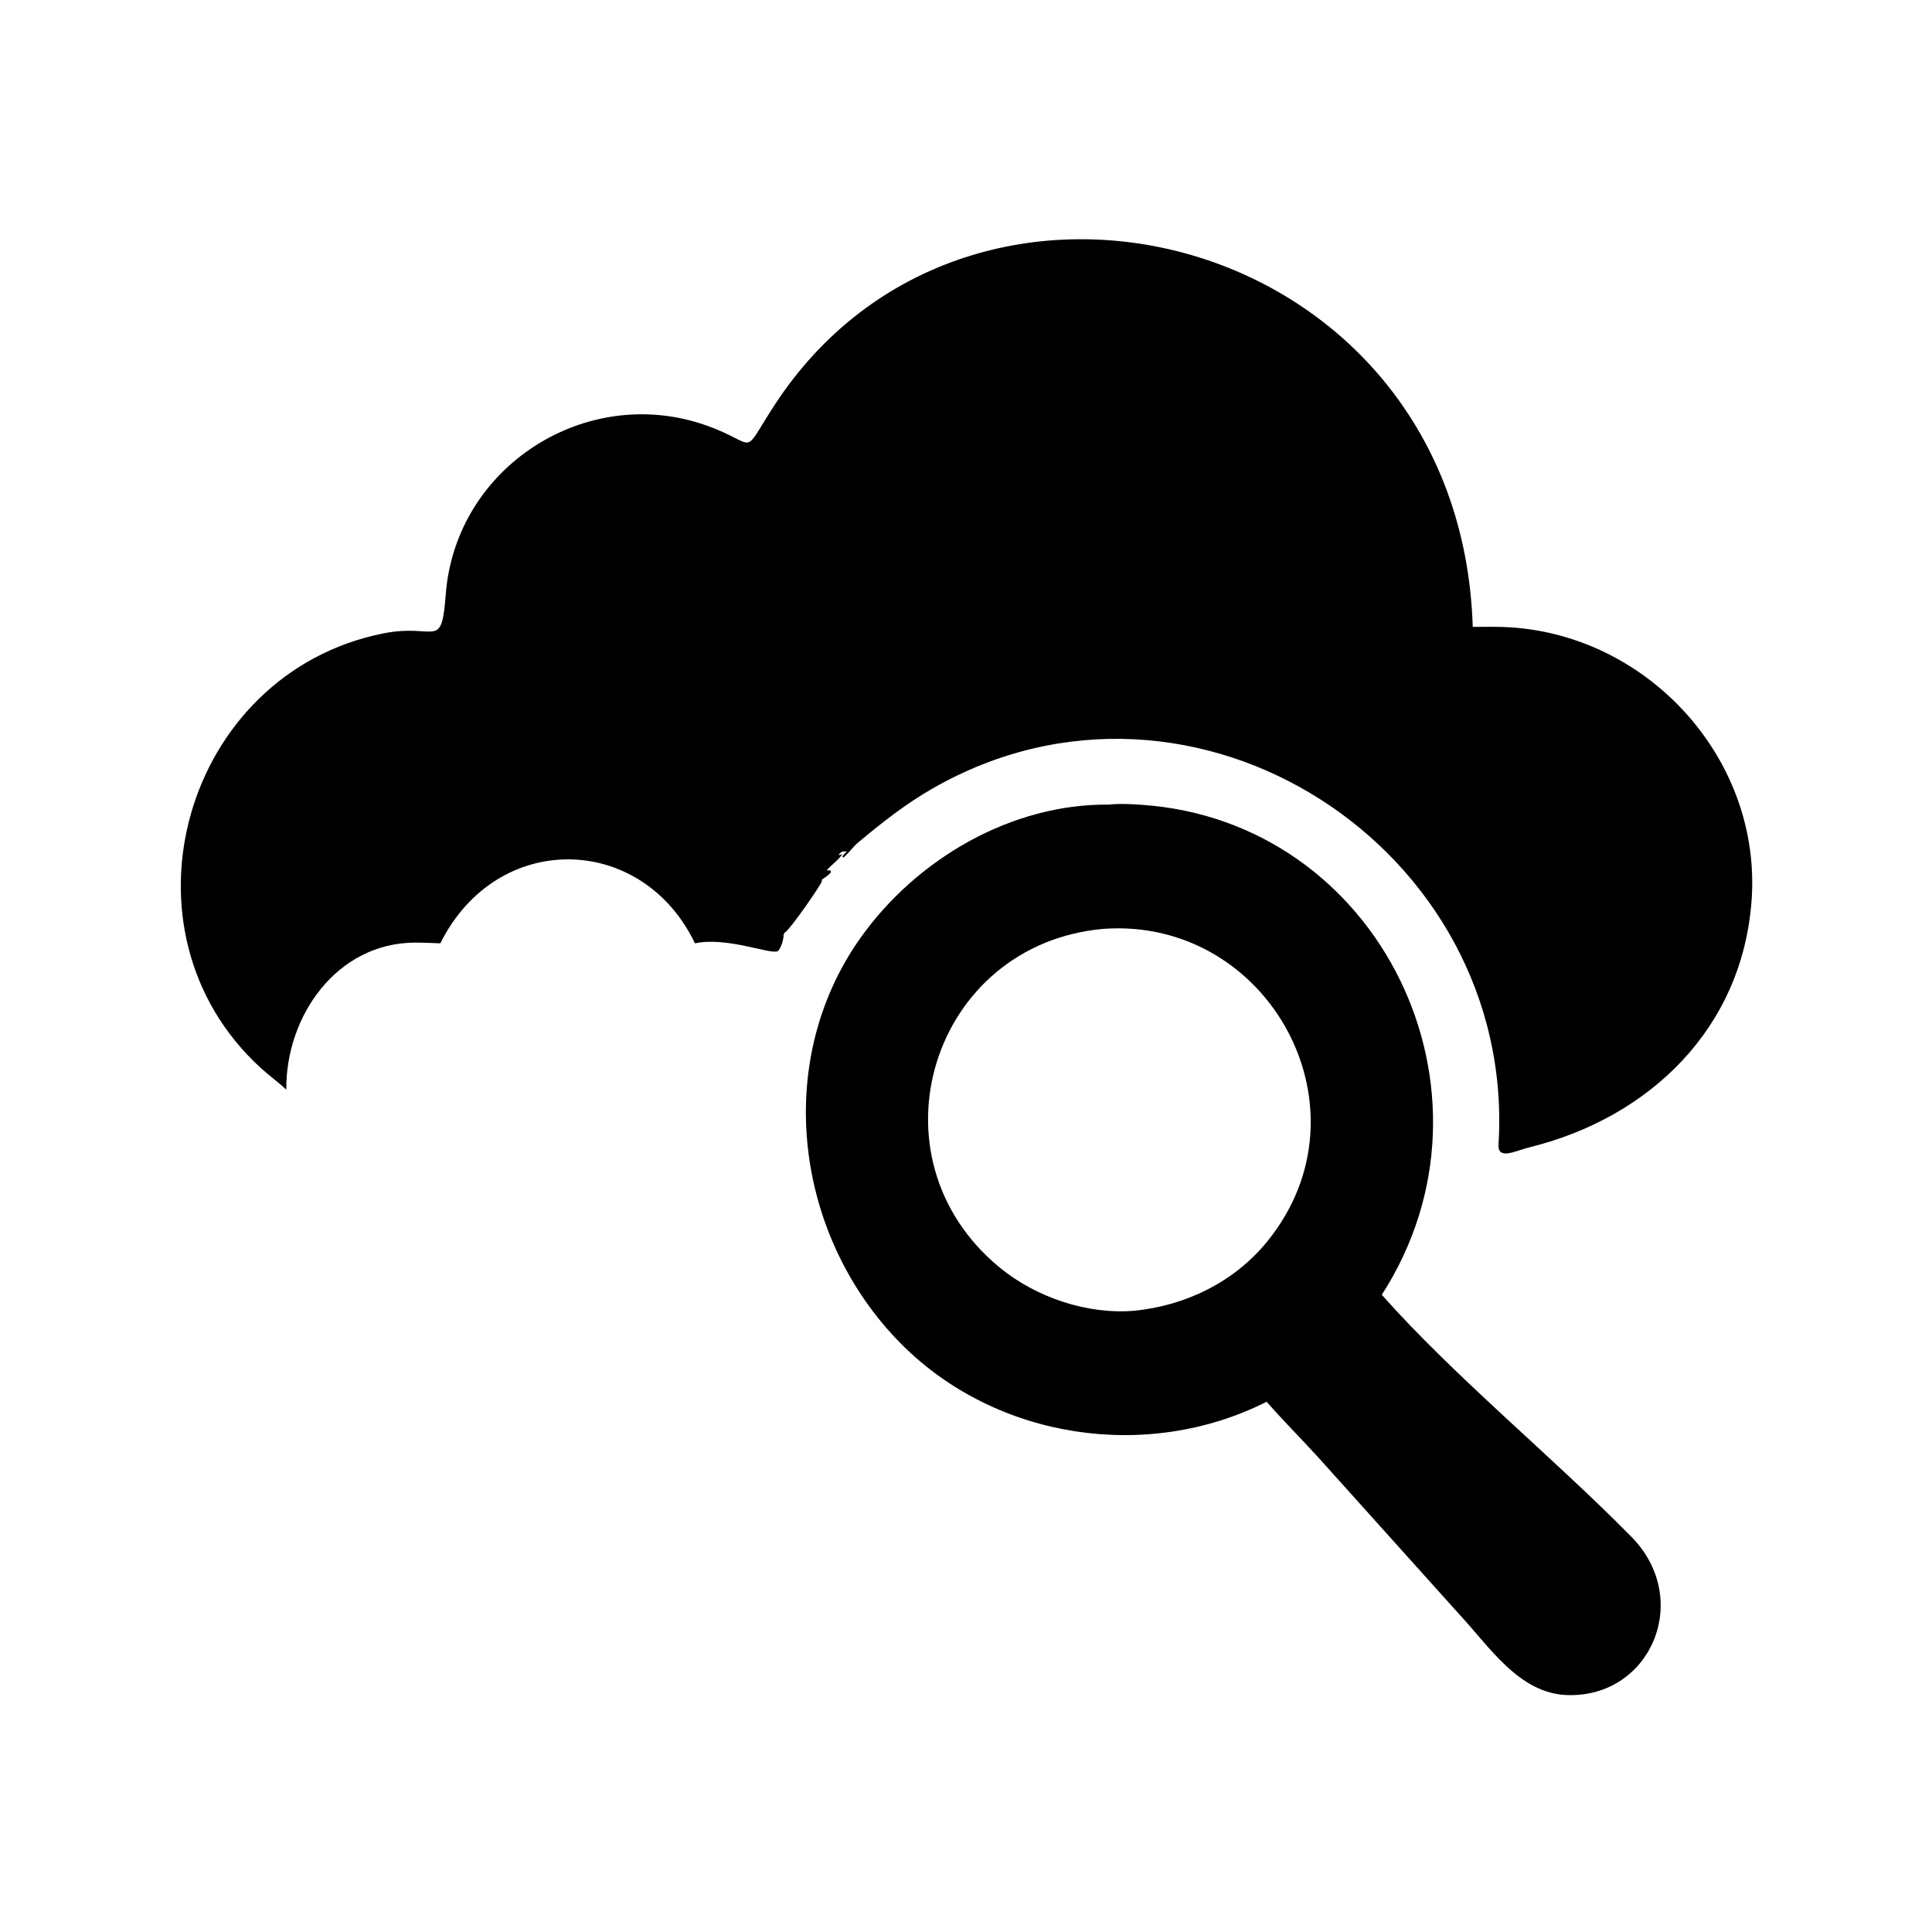
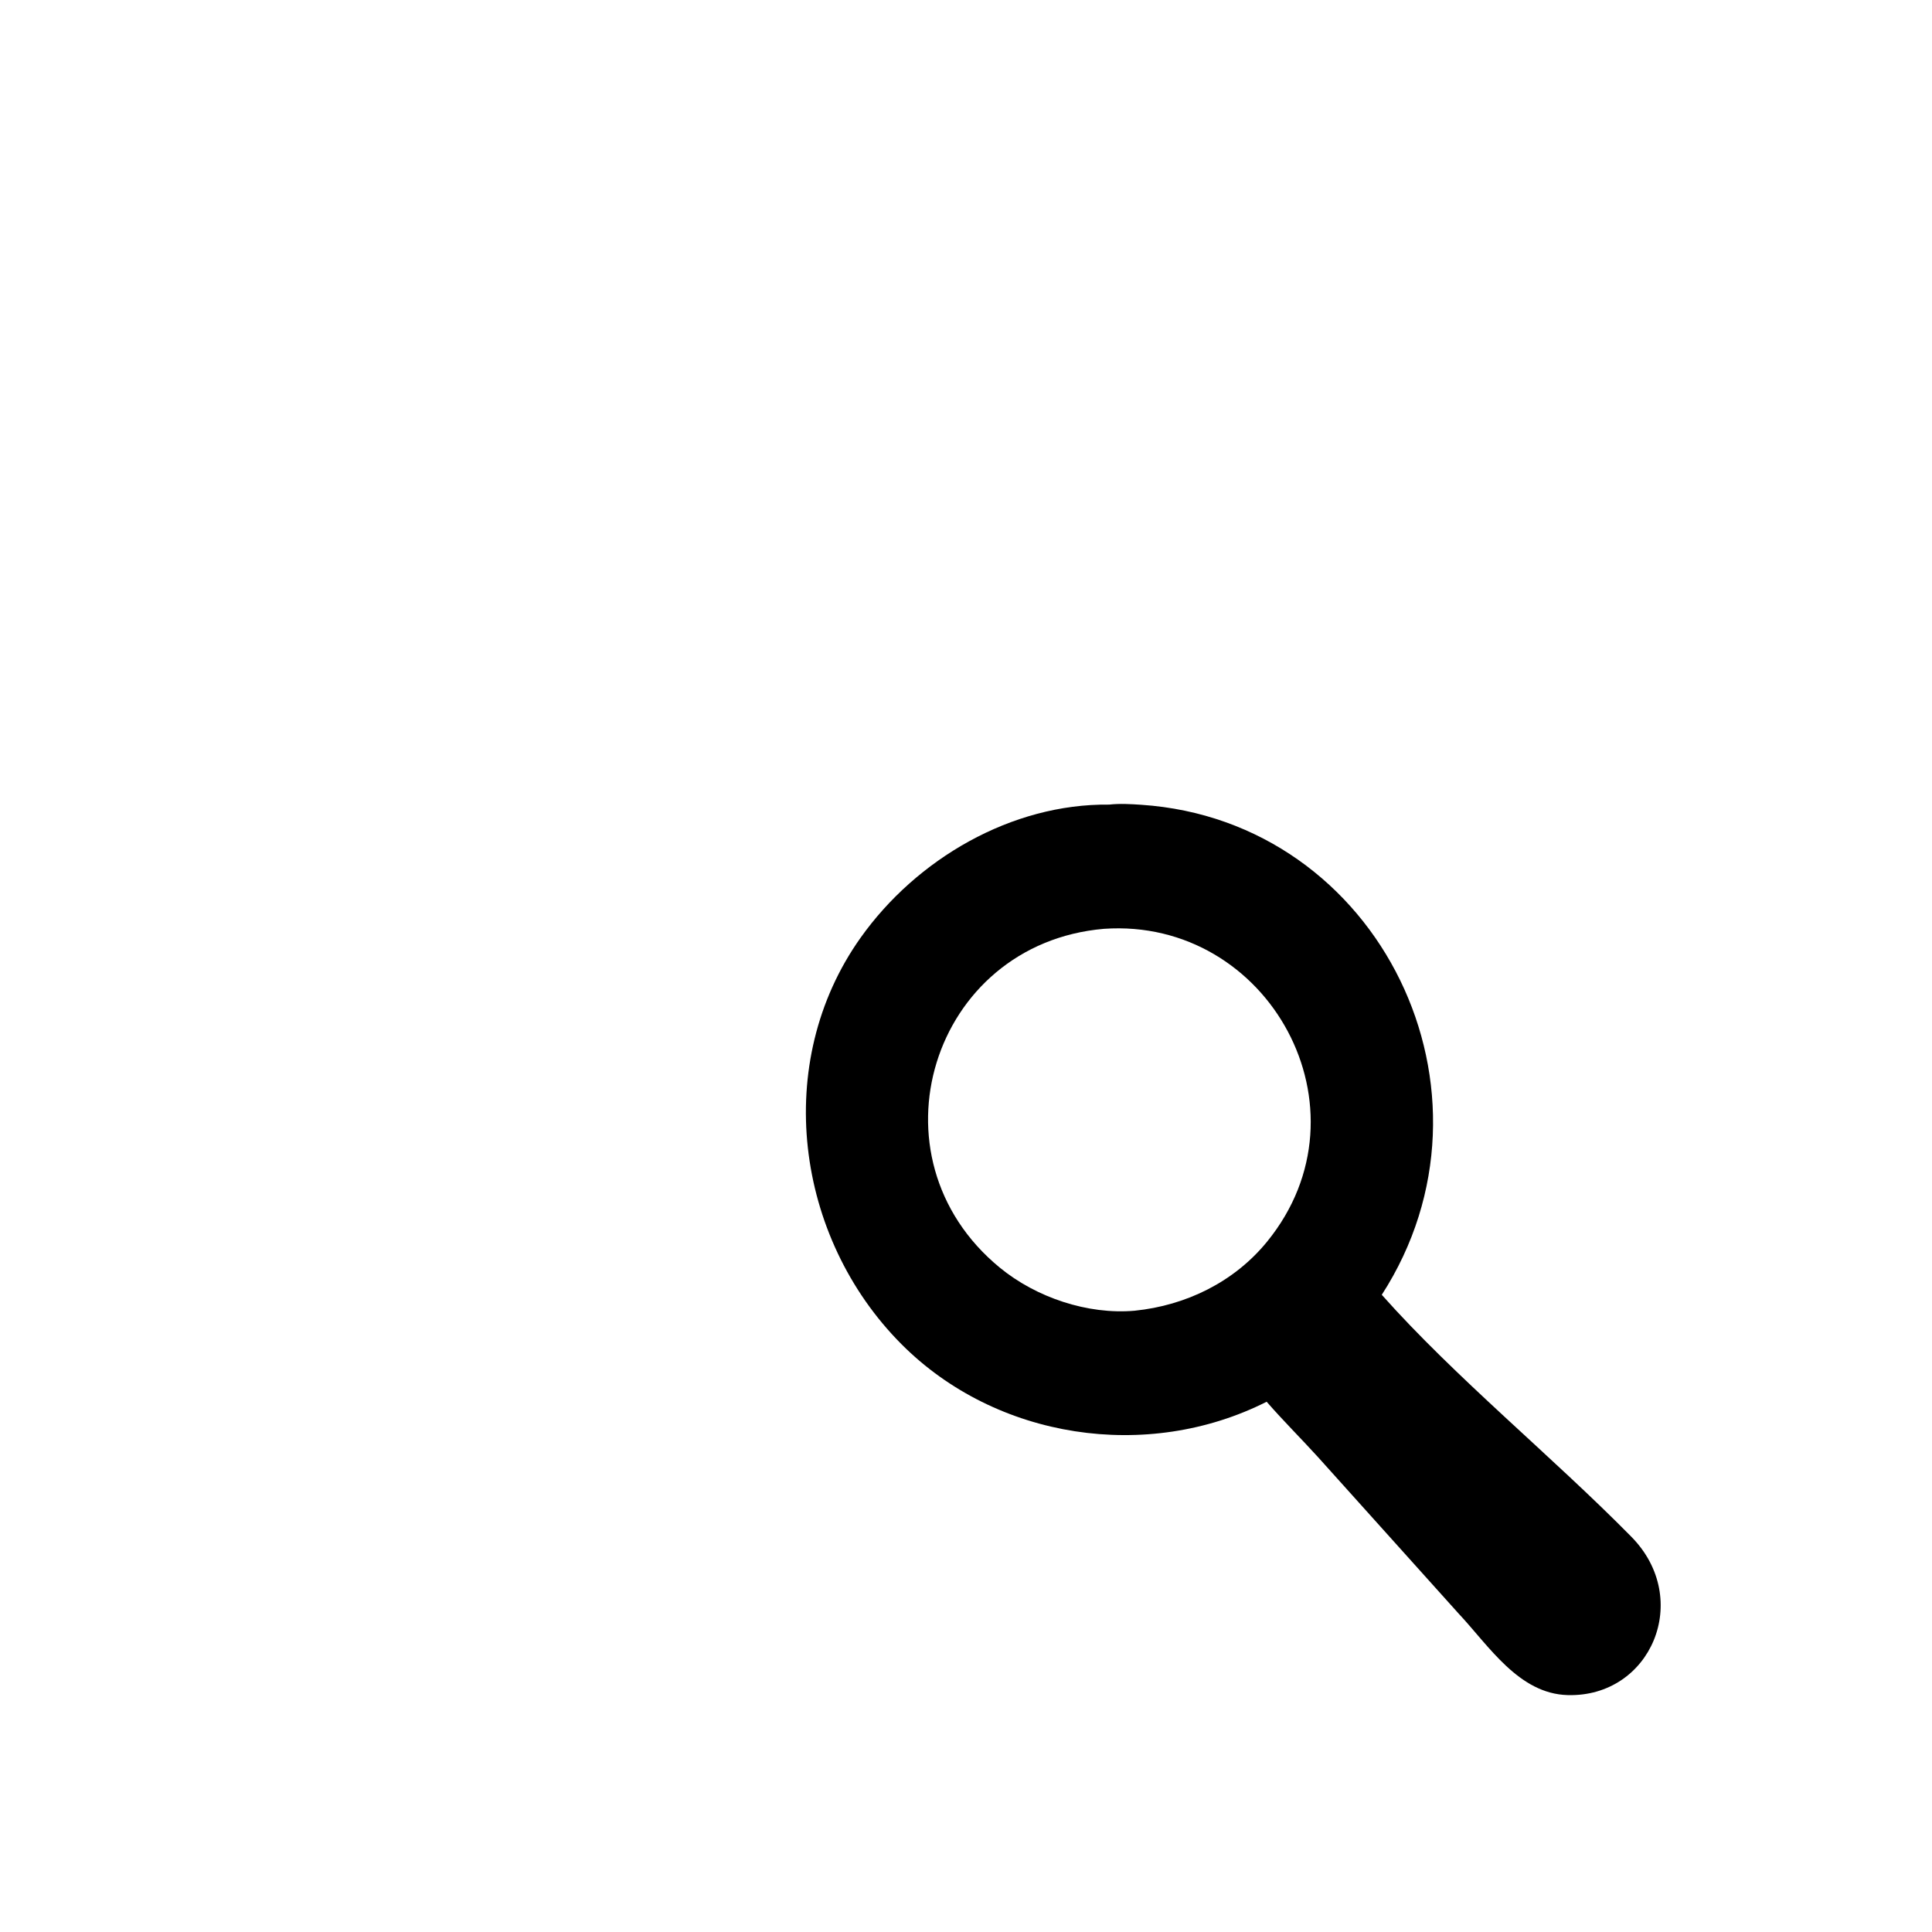
<svg xmlns="http://www.w3.org/2000/svg" width="1024" height="1024">
-   <path transform="scale(2 2)" d="M225.249 225L224.441 225.648L224.441 225.648L224.441 225.648L223.281 225.648L223.281 225.648C222.268 226.192 221.767 227.076 223.281 226.298C222.164 227.982 220.401 229.101 219.113 230.627L220.113 230.694L220.215 231.101C219.605 231.995 218.701 232.495 217.815 233.084L217.815 233.084L217.815 233.539C217.32 234.888 209.715 245.85 208.141 247.031L207.823 247.266L207.633 247.867L207.633 247.867L207.633 247.867L207.633 247.867L207.633 247.867C207.771 248.632 206.883 251.762 205.987 252.11C203.938 252.906 192.441 248.187 184.173 249.995C170.141 220.728 131.669 219.919 116.69 249.995C114.462 249.903 112.224 249.797 109.994 249.803C89.257 249.852 75.685 269.302 75.873 288.775C73.731 286.747 71.276 285.013 69.091 283.012C29.212 246.504 48.818 178.458 101.496 167.873C115.627 165.034 116.952 172.678 118.138 157.442C120.771 123.605 155.398 101.555 187.092 112.718C201.338 117.735 196.054 121.548 205.127 107.559C256.877 27.769 387.01 61.367 390.294 166.127C393.675 166.122 397.088 166.035 400.462 166.261C437.297 168.726 466.866 201.488 464.192 238.588C461.746 272.524 437.165 296.199 405.356 304.038C401.647 304.952 396.859 307.595 397.125 303.277C401.935 225.063 316.538 169.184 247.157 208.95C239.986 213.06 233.799 217.939 227.445 223.249C226.043 224.42 224.984 226.011 223.555 227.24L223.248 227.111C223.452 226.478 223.973 226.106 224.441 225.648L224.441 225.648L224.441 225.648L225.249 225L225.249 225L225.249 225ZM226.5 223.5L226.5 223.5L226.5 223.5L226.5 223.5L226.5 223.5ZM210.373 243.625L210.373 243.625L210.373 243.625Z" />
  <path transform="scale(2 2)" d="M335.675 371.477C304.056 387.443 264.023 381.449 238.89 356.214C210.719 327.928 204.545 281.646 228.046 248.539C242.882 227.638 268.032 212.942 293.941 213.229C296.703 212.909 299.674 213.09 302.452 213.276C365.854 217.533 400.702 289.656 366.185 343.134C385.737 365.14 411.307 385.903 432.341 407.273C448.613 423.805 437.511 449.822 415.446 449.218C402.499 448.864 394.604 436.201 386.524 427.584L349.295 386.16C344.803 381.215 340.063 376.517 335.675 371.477ZM292.559 246.148C246.863 250.071 229.245 306.643 264.974 335.951C274.595 343.842 288.241 348.444 300.691 347.354C314.292 345.971 327.087 339.747 335.813 329.025C364.324 293.994 336.267 243.105 292.559 246.148Z" />
</svg>